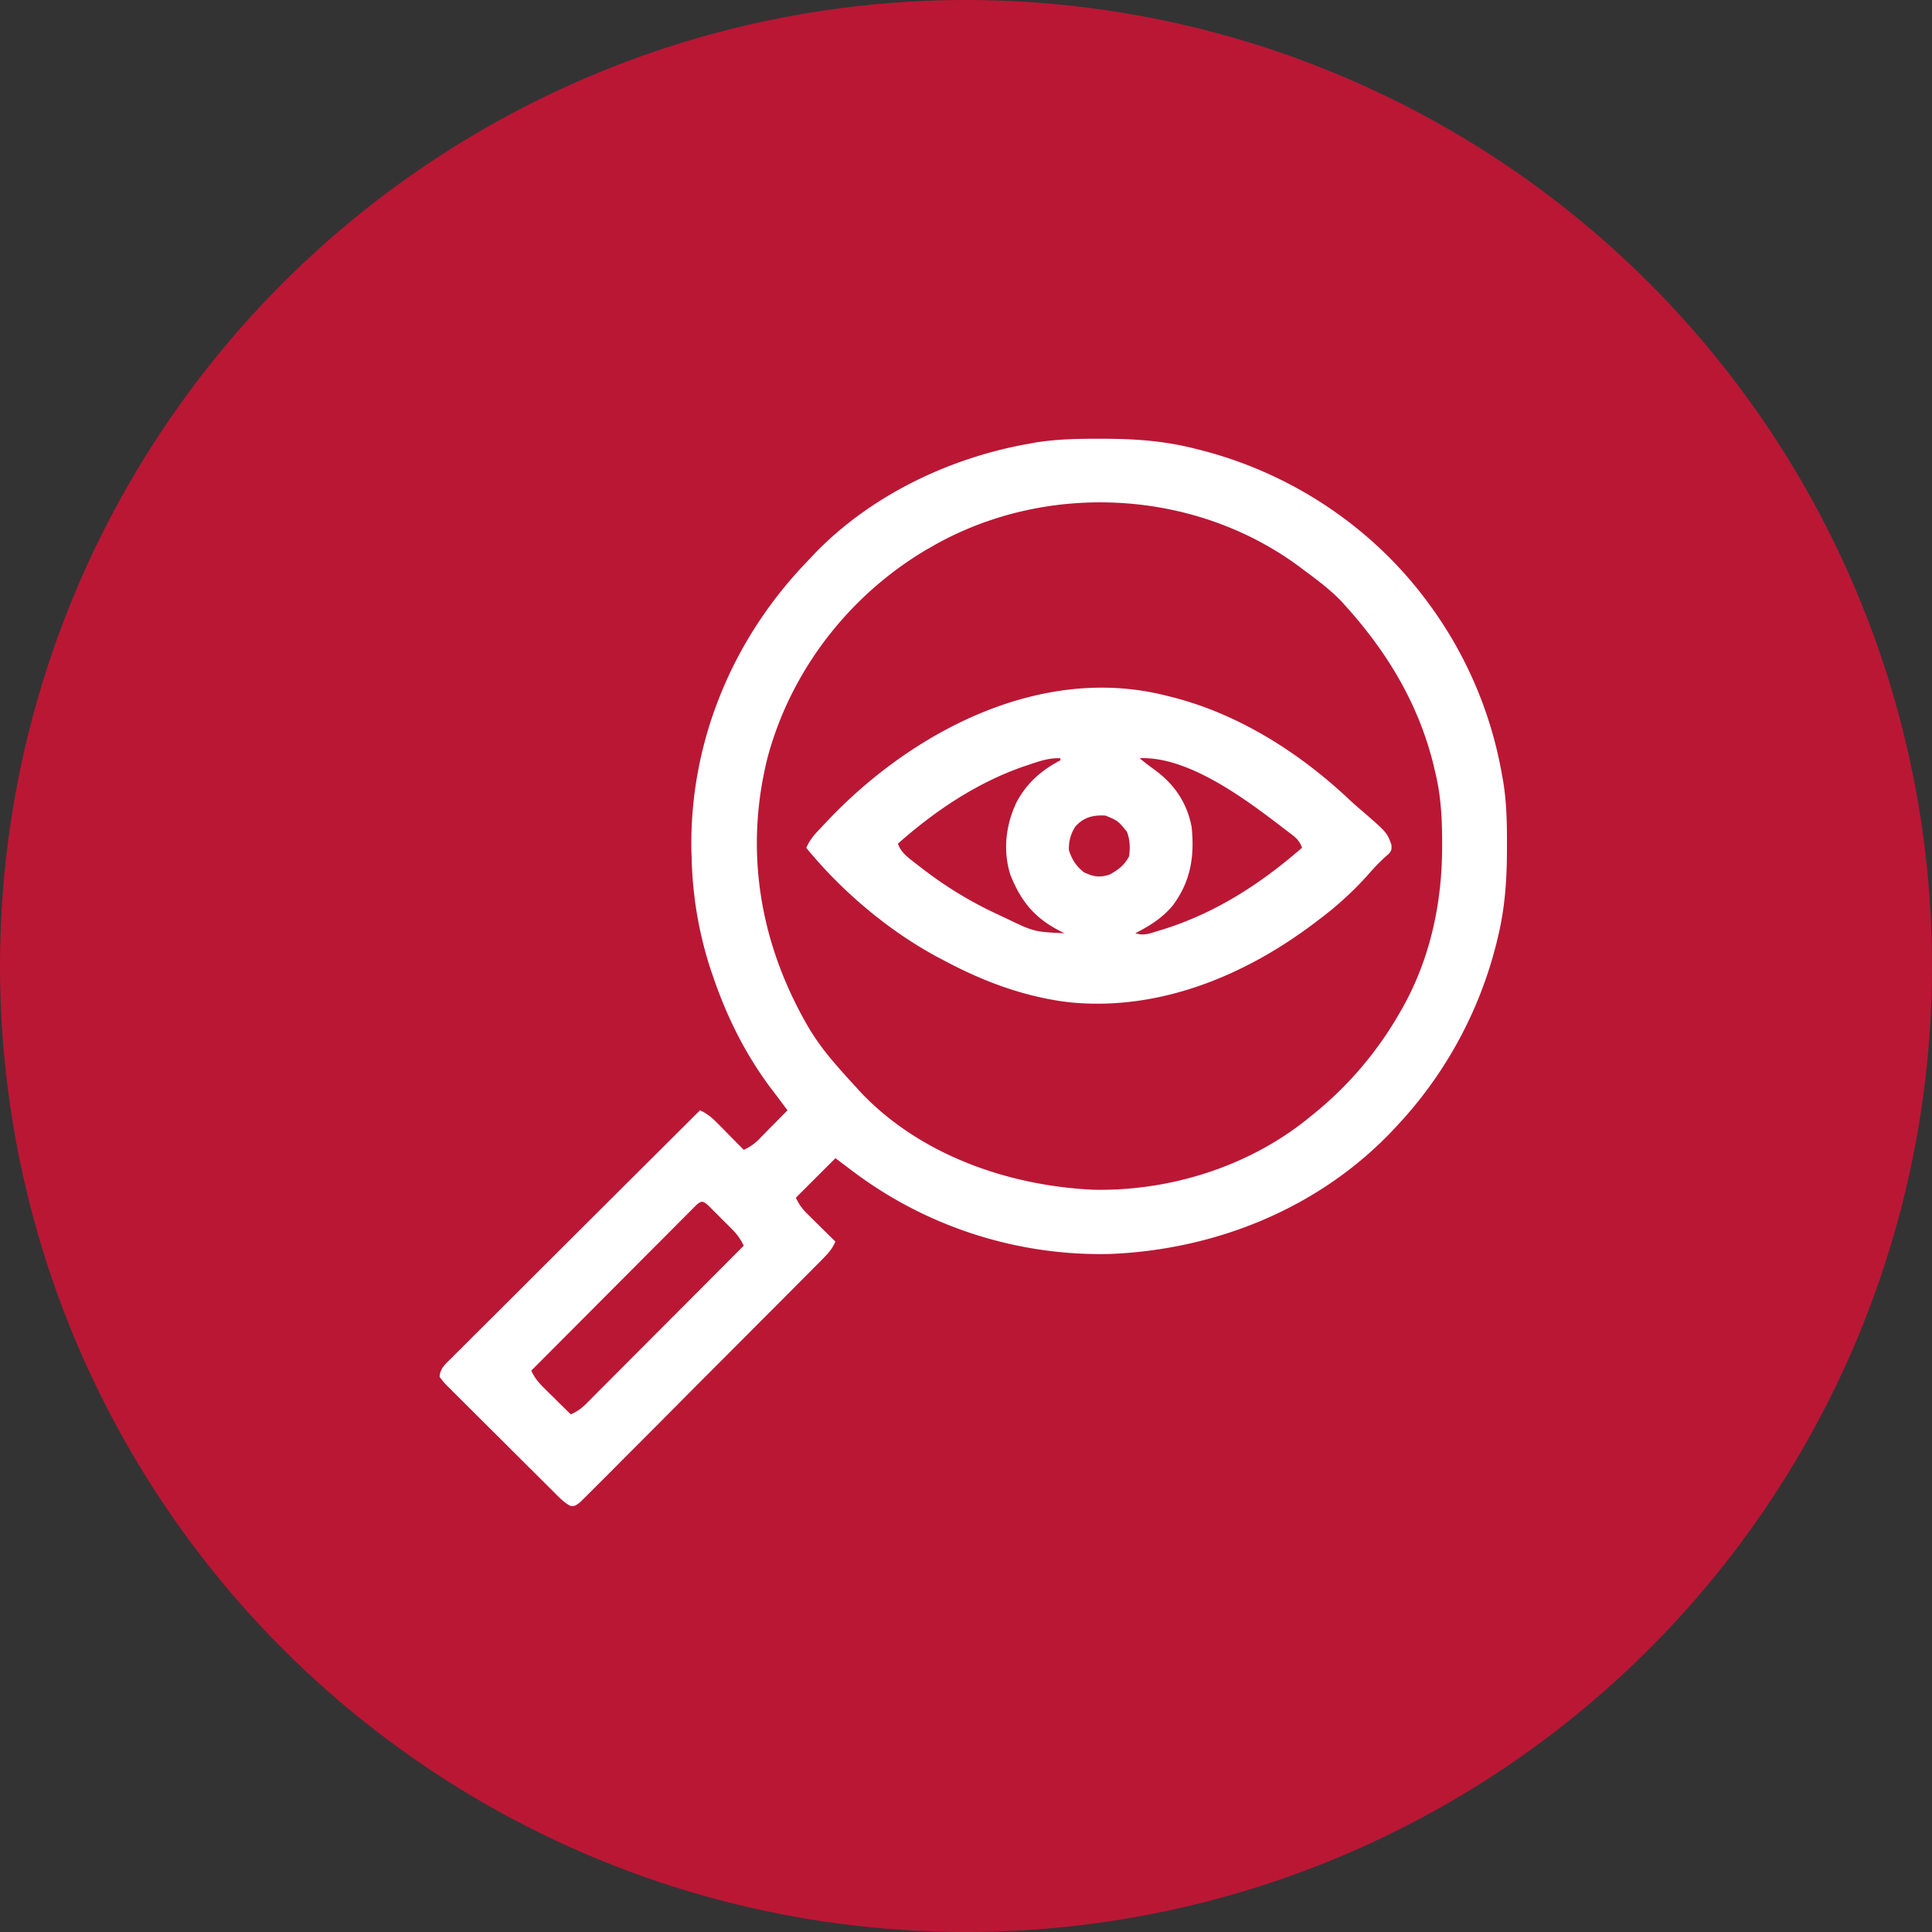
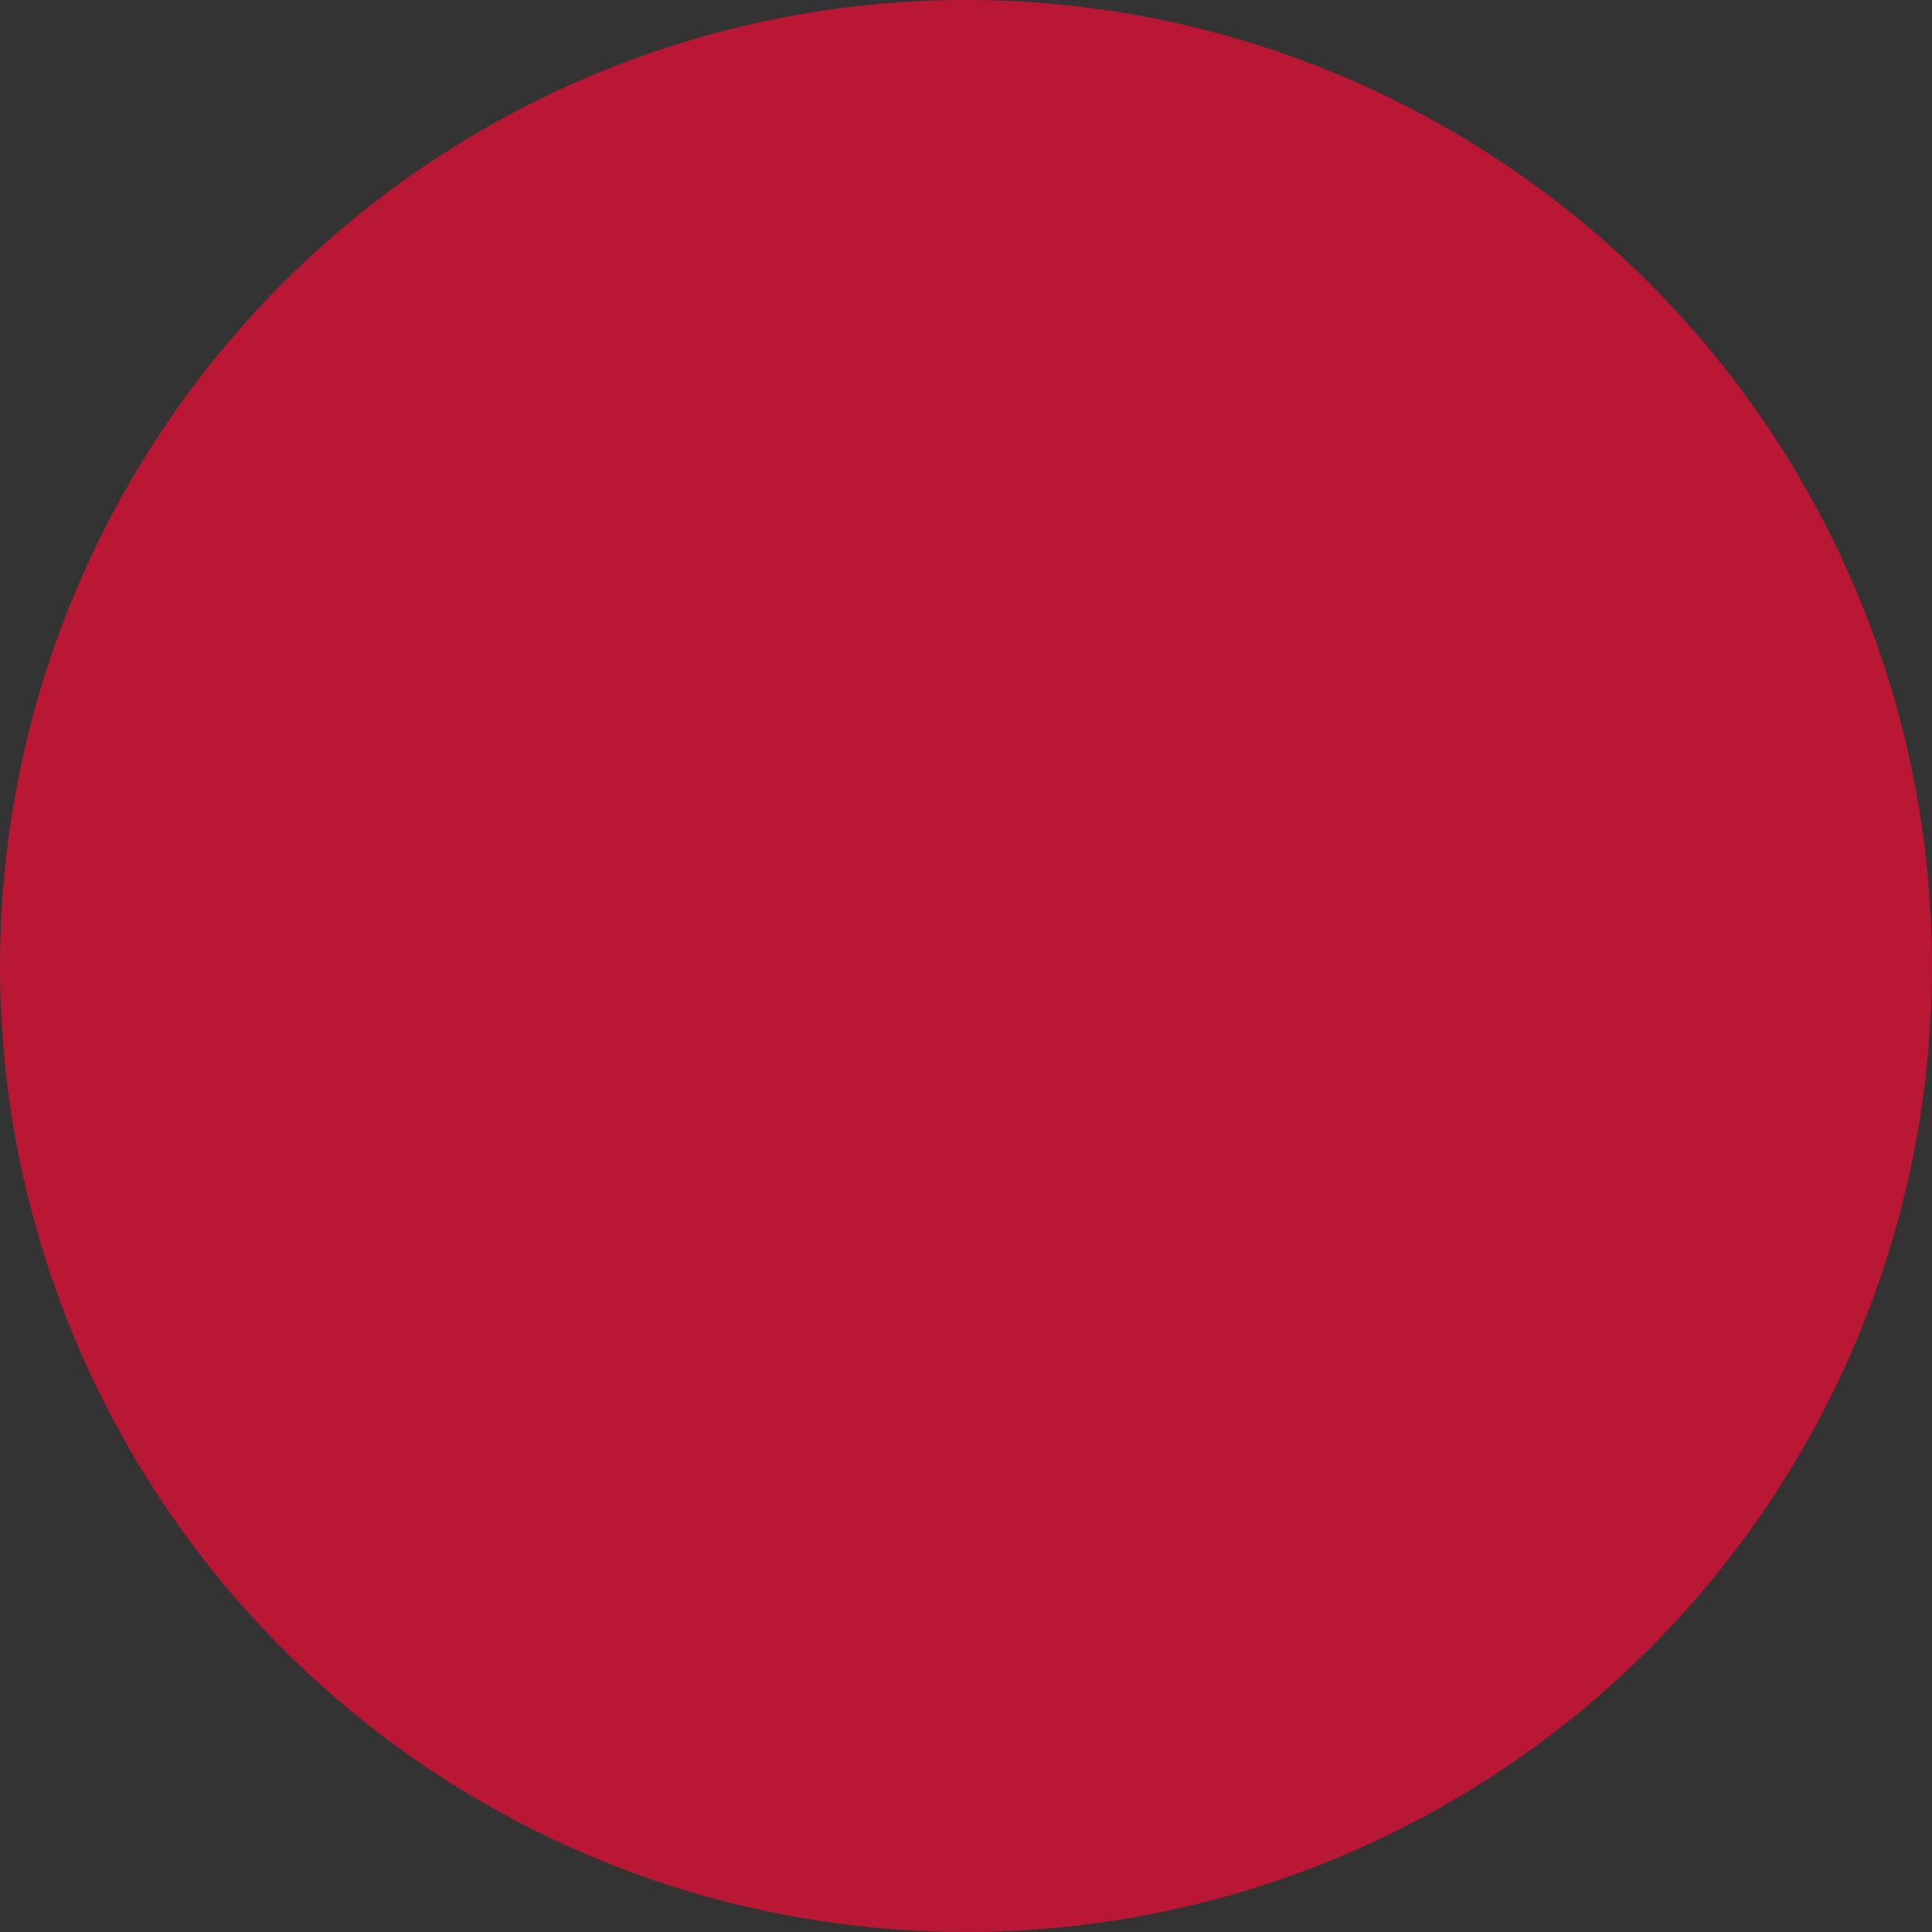
<svg xmlns="http://www.w3.org/2000/svg" width="50" height="50" fill="none">
  <rect width="100%" height="100%" fill="#333333" stroke="none" />
  <circle cx="25" cy="25" r="25" fill="#BA1735" />
-   <path fill="#fff" d="M28.433 11.355h.144c.771.002 1.51.051 2.262.235l.146.036c2.393.588 4.55 2.014 6 4.008l.067.092a10.5 10.5 0 0 1 1.82 4.329l.03.166c.089.545.1 1.083.098 1.633v.144c-.002.771-.052 1.51-.236 2.262l-.035.146a10.7 10.7 0 0 1-2.553 4.706l-.087.094c-1.916 2.052-4.626 3.148-7.406 3.248a10.66 10.66 0 0 1-6.632-2.156l-.43-.324-1.025 1.024c.097.195.168.29.319.438l.124.123.581.572c-.085.205-.215.337-.371.493l-.082.083-.467.47-.53.532-.332.332-1.155 1.158q-.54.54-1.077 1.081a449 449 0 0 1-1.477 1.482 111 111 0 0 1-.71.712l-.26.26q-.074.072-.148.147c-.13.096-.13.096-.245.093-.17-.086-.295-.222-.428-.355l-.415-.413-.22-.219-.462-.46q-.296-.297-.593-.59l-.674-.672q-.153-.151-.305-.305-.044-.045-.093-.09c-.082-.085-.082-.085-.199-.235.008-.225.162-.344.314-.495l.083-.084.277-.275.197-.198.538-.535.562-.56q.532-.532 1.064-1.062l1.211-1.208 2.493-2.484c.18.085.297.177.437.32l.123.123.127.13.13.131.315.32a1.3 1.3 0 0 0 .437-.318l.123-.125.127-.13.13-.13.315-.32-.146-.196-.09-.12q-.105-.141-.214-.282c-.66-.887-1.138-1.861-1.49-2.907l-.041-.117a10 10 0 0 1-.499-2.902l-.006-.163c-.061-2.793 1.034-5.461 2.952-7.47q.105-.11.21-.224c1.458-1.524 3.515-2.51 5.578-2.871l.16-.03c.547-.088 1.086-.1 1.64-.098m-4.28 2.77-.183.103c-1.999 1.186-3.497 3.12-4.104 5.367-.616 2.45-.194 4.866 1.077 7.027.213.353.458.67.731.98l.123.141q.18.202.362.398l.094.105c1.542 1.641 3.84 2.442 6.04 2.544 2.003.042 4.07-.613 5.619-1.894l.087-.07A9.3 9.3 0 0 0 36.23 26.2l.058-.1c.723-1.284 1.033-2.719 1.034-4.179v-.124c0-.613-.03-1.199-.175-1.796l-.048-.207c-.39-1.58-1.192-2.907-2.27-4.106l-.099-.11c-.308-.326-.675-.594-1.034-.86q-.045-.036-.093-.07c-2.718-1.997-6.527-2.186-9.45-.524m-6.119 17.05-.097.097-.112.112-.122.123-.13.13-.423.425-.293.293-1.483 1.488-1.625 1.63c.085.18.177.298.319.437l.124.124.13.127.13.13.321.314c.164-.073.277-.155.404-.282l.11-.11.117-.119.126-.126.412-.413.285-.286.674-.676.844-.846 1.503-1.508a1.5 1.5 0 0 0-.315-.438l-.123-.123-.128-.127-.128-.13-.123-.122-.113-.112c-.12-.102-.161-.115-.284-.012" />
-   <path fill="#fff" d="m30.192 18.006.11.027c1.728.431 3.308 1.431 4.596 2.64q.181.17.372.329c.626.545.626.545.741.864.004.13.004.13-.06.223l-.098.085a5 5 0 0 0-.401.411 8.5 8.5 0 0 1-1.306 1.205c-1.849 1.437-4.152 2.404-6.523 2.143-1.14-.144-2.19-.539-3.2-1.08l-.185-.097c-1.267-.688-2.46-1.698-3.372-2.814.072-.16.154-.279.274-.407l.1-.107.107-.113.111-.117c2.187-2.29 5.507-4.017 8.734-3.192m-3.548 1.78-.152.05c-1.218.424-2.293 1.148-3.254 1.998.084.24.275.368.468.519l.11.085c.631.491 1.283.893 2.01 1.229l.193.09c.746.36.746.36 1.532.395l-.115-.056c-.666-.34-1.012-.769-1.287-1.454-.2-.629-.12-1.296.162-1.886.266-.493.639-.822 1.132-1.079v-.054c-.292-.01-.525.07-.799.162m2.847-.163c.188.152.188.152.383.295.515.373.845.855.965 1.484.08.76-.025 1.418-.493 2.04-.273.322-.589.518-.962.71.214.072.364.01.572-.054l.123-.037c1.373-.427 2.538-1.18 3.617-2.12-.072-.216-.215-.304-.39-.437l-.104-.08c-.95-.727-2.447-1.858-3.71-1.8m-1.671 1.78c-.118.198-.163.369-.158.6.08.244.189.419.394.575.246.112.395.14.657.058.22-.12.395-.252.509-.479.023-.224.025-.423-.06-.633-.23-.282-.23-.282-.553-.417-.327-.018-.57.044-.789.295" />
</svg>